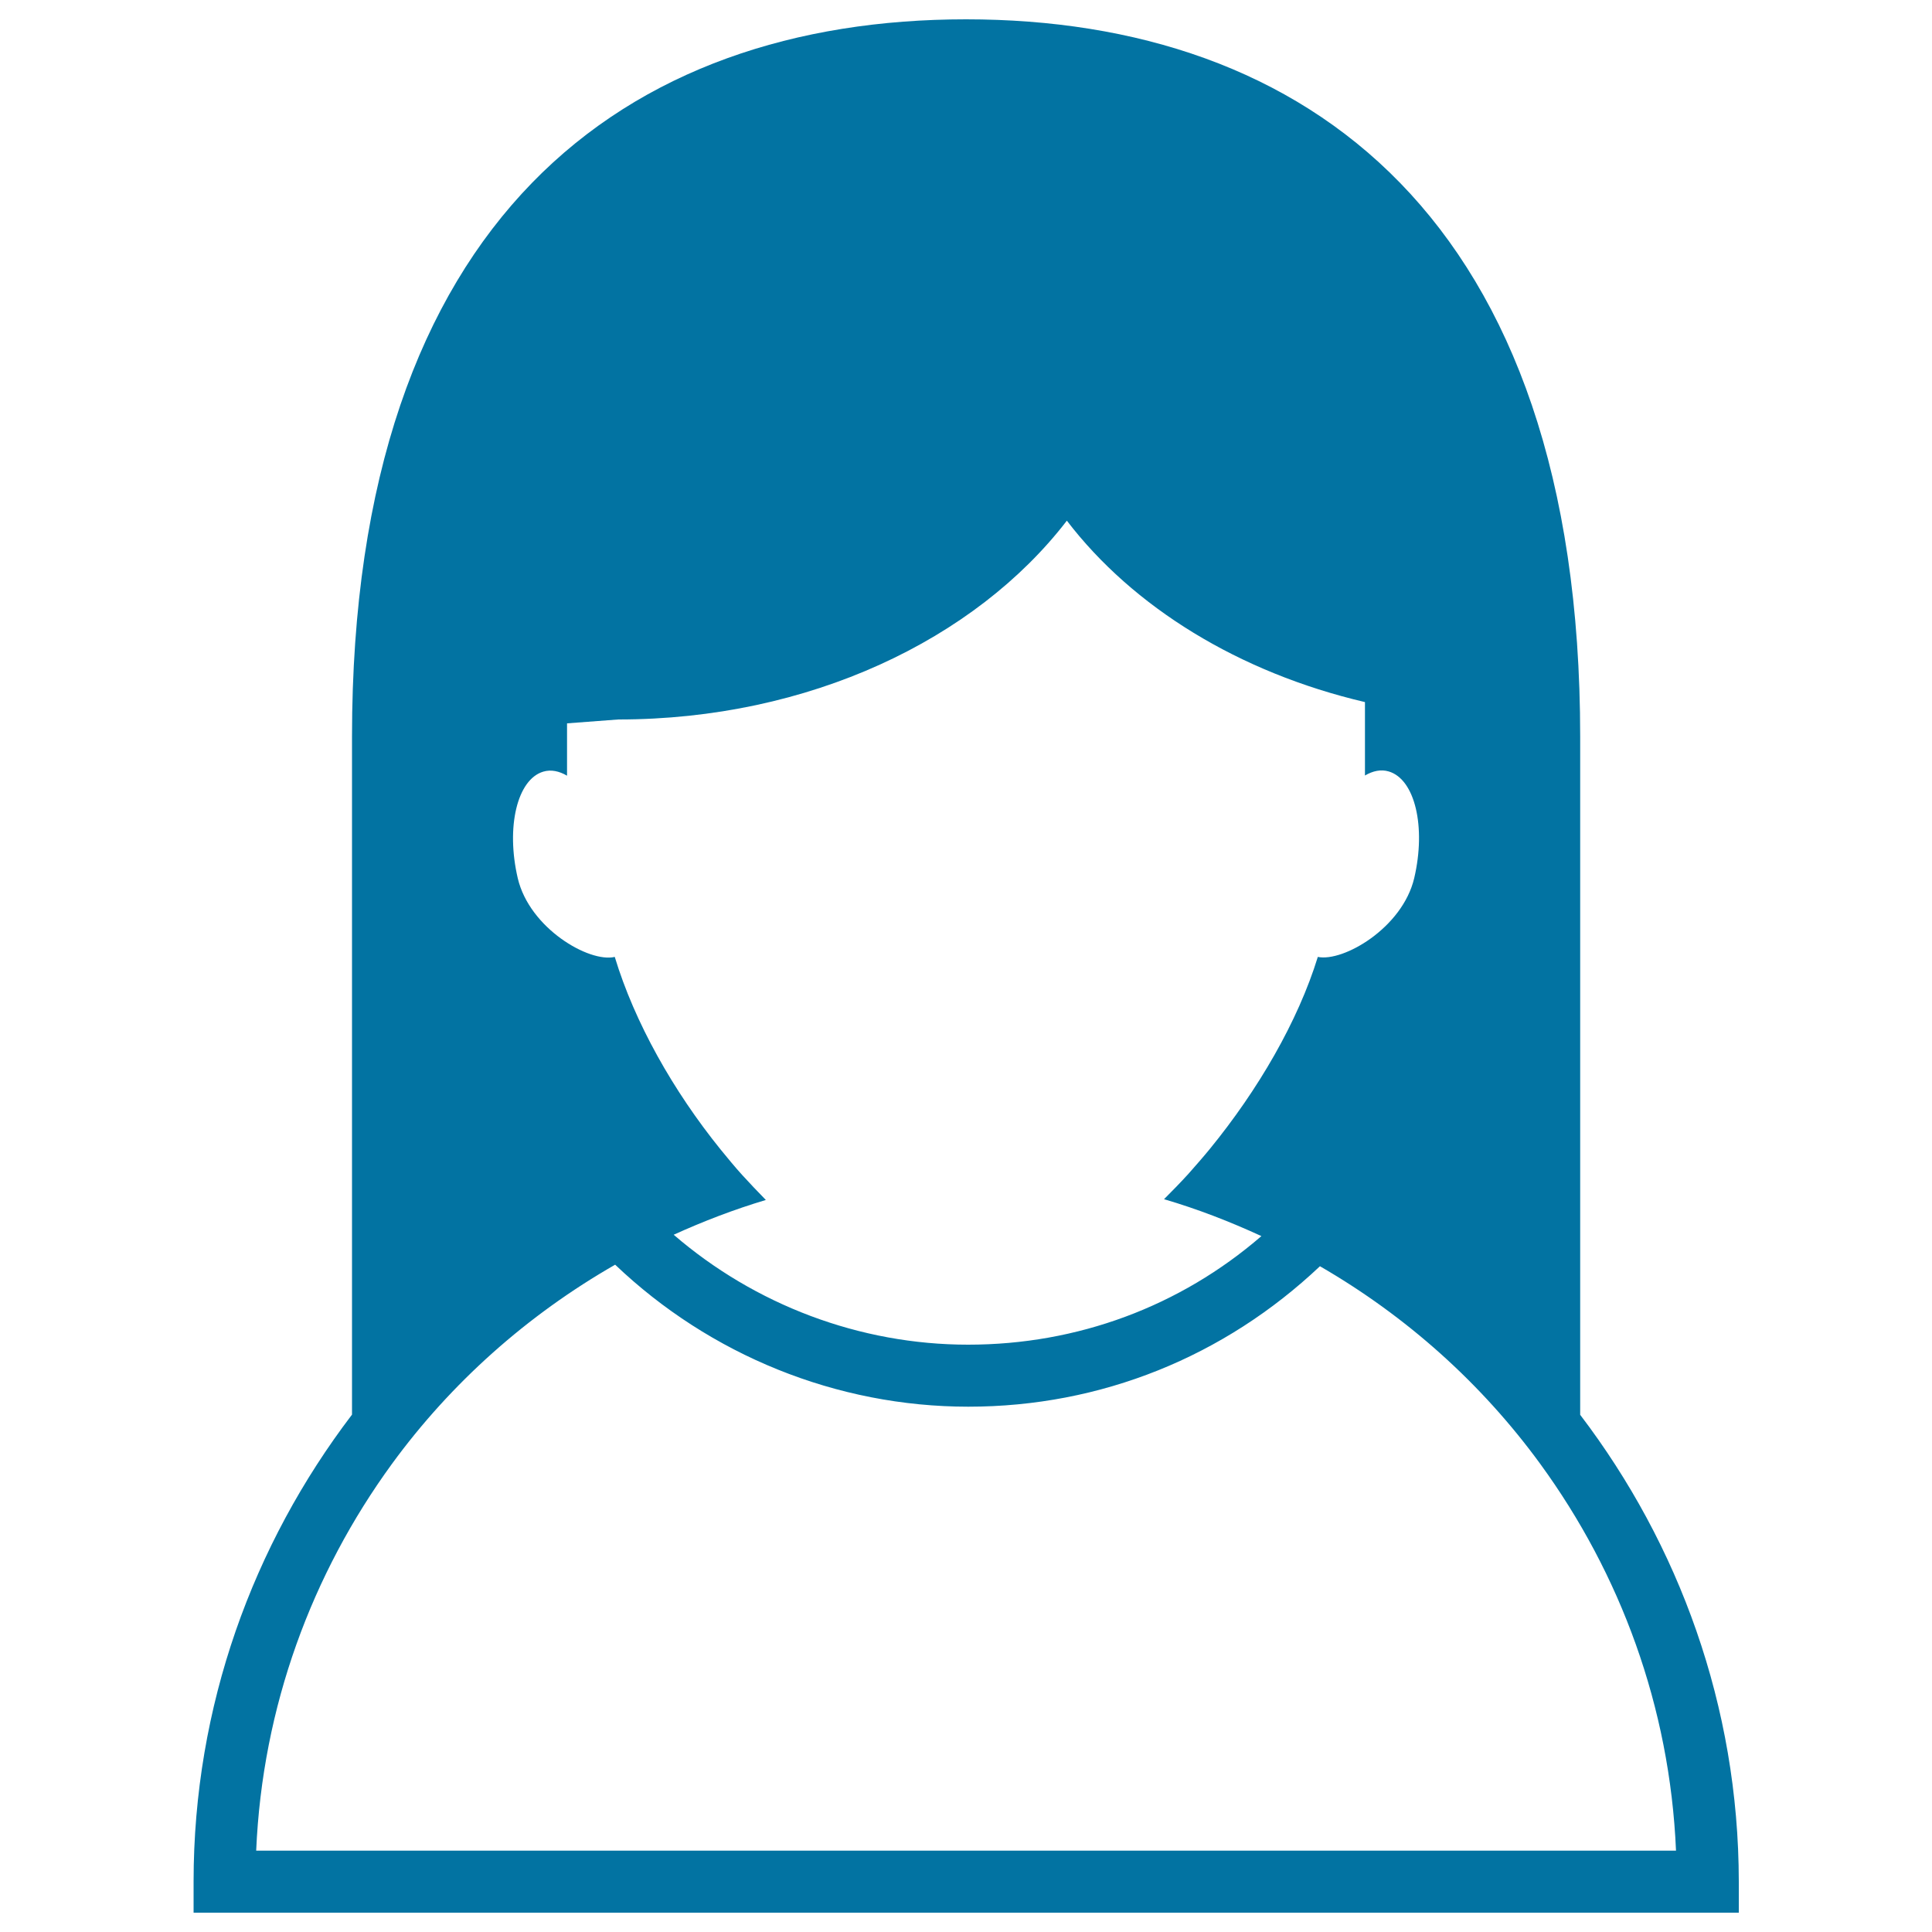
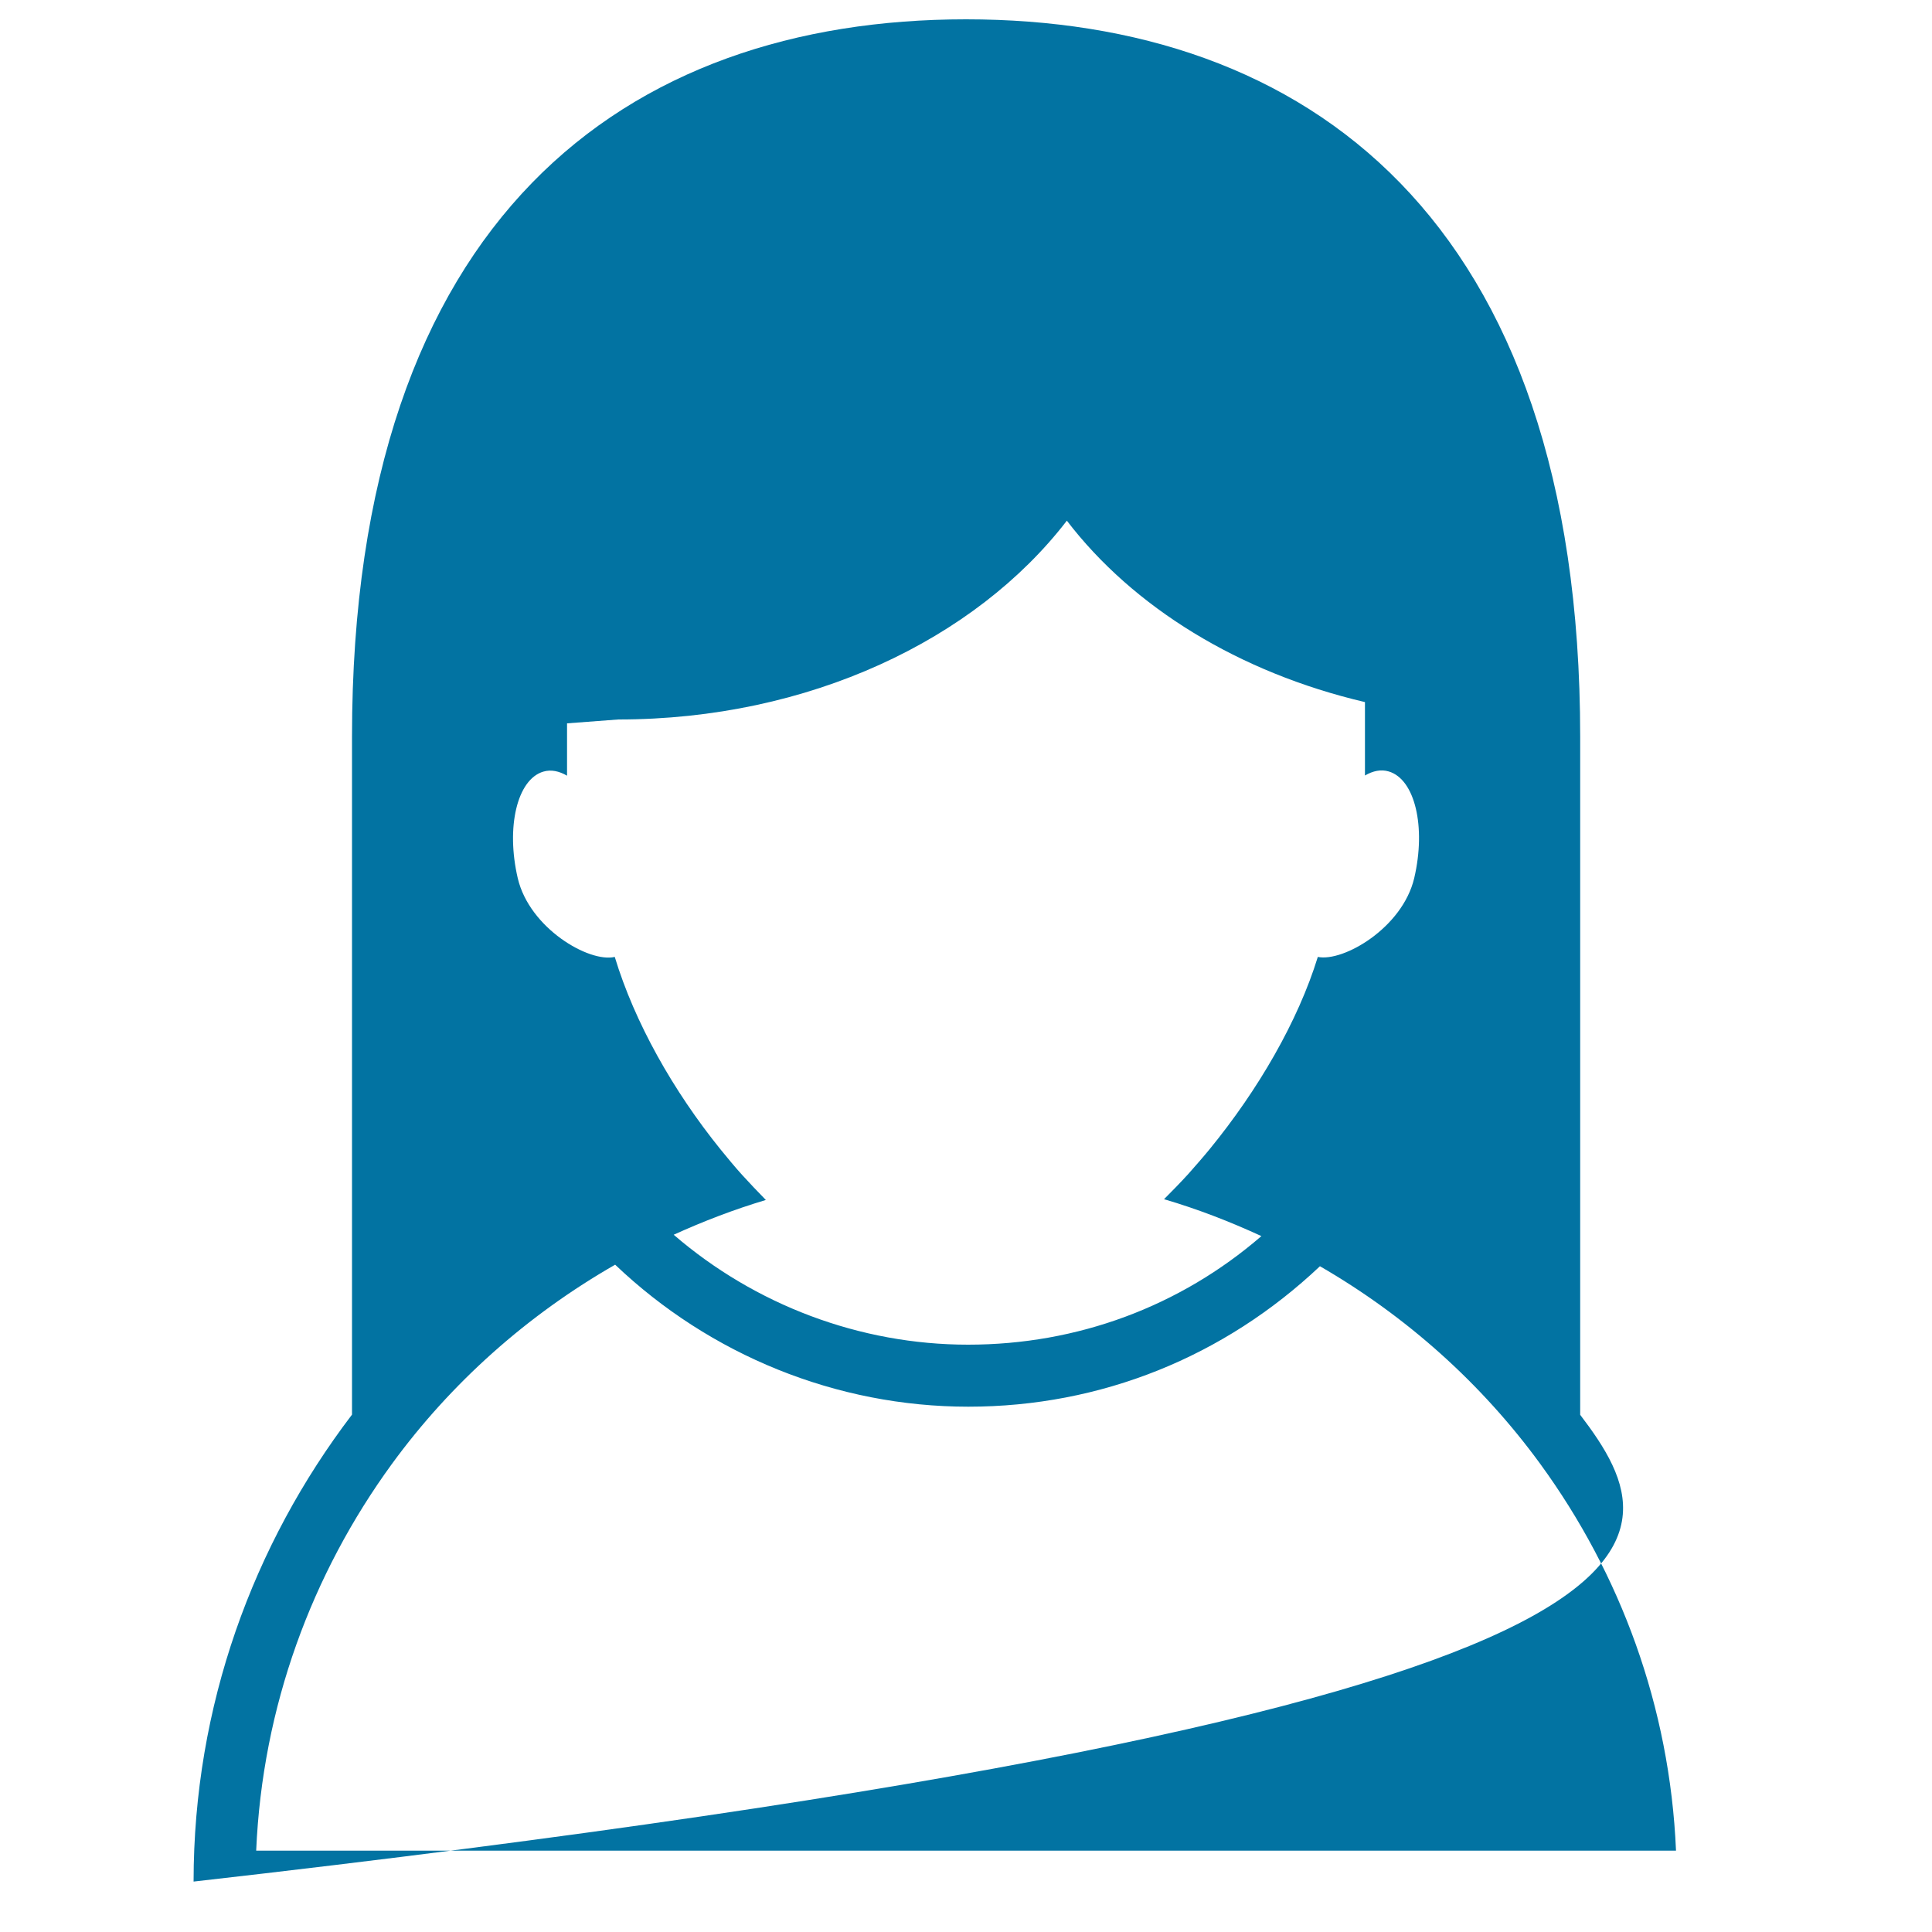
<svg xmlns="http://www.w3.org/2000/svg" viewBox="0 0 1000 1000" style="fill:#0273a2">
  <title>Woman SVG icon</title>
  <g>
-     <path d="M817.9,732.3V381.3C817.9,112.2,675.5,10,500,10c-175.5,0-317.8,102.2-317.8,371.3v350.9c-51.2,67.2-82,150.8-82,241.7V990h799.8v-16.1C899.9,883.1,869,799.4,817.9,732.3z M132.6,957.9c3.2-74.6,28.9-143.4,70.2-200.1c30.7-42.1,70.2-77.2,115.6-103.2c49.1,46.8,114.6,73.5,182.8,73.5c68.7,0,132.5-25.9,182-72.7c44.8,25.9,83.7,60.7,114.1,102.4c41.3,56.7,67,125.4,70.2,200.1H132.6z M318.2,495.3c-13.3,3.1-44.1-14.8-50.2-40.7c-6.2-26.5-0.3-51.2,13.2-55.2c4-1.2,8.2-0.3,12.3,2.1v-27.1l26.5-2c98.8,0,184.9-41.4,232.2-102.9c34.2,44.7,89,78.6,154.3,93.9v38c4.1-2.4,8.3-3.3,12.3-2.1c13.6,4,19.4,28.7,13.2,55.2c-6.1,25.8-36.7,43.5-49.9,40.8c-10.3,33.4-30.9,68.8-55.9,99.4c-3.6,4.4-7.4,8.7-11.1,12.9c-4.1,4.5-8.3,8.8-12.6,13.1c17.4,5.1,34.1,11.6,50.4,19.1c-42.1,36.4-95.2,56.2-151.8,56.2c-56.1,0-110.3-20.6-152.4-56.9c15.4-7,31.3-13.1,47.7-18c-4.2-4.3-8.4-8.7-12.4-13.1c-3.8-4.2-7.4-8.6-11-13C348.5,564.7,328.5,529.3,318.2,495.3z" />
+     <path d="M817.9,732.3V381.3C817.9,112.2,675.5,10,500,10c-175.5,0-317.8,102.2-317.8,371.3v350.9c-51.2,67.2-82,150.8-82,241.7V990v-16.1C899.9,883.1,869,799.4,817.9,732.3z M132.6,957.9c3.2-74.6,28.9-143.4,70.2-200.1c30.7-42.1,70.2-77.2,115.6-103.2c49.1,46.8,114.6,73.5,182.8,73.5c68.7,0,132.5-25.9,182-72.7c44.8,25.9,83.7,60.7,114.1,102.4c41.3,56.7,67,125.4,70.2,200.1H132.6z M318.2,495.3c-13.3,3.1-44.1-14.8-50.2-40.7c-6.2-26.5-0.3-51.2,13.2-55.2c4-1.2,8.2-0.3,12.3,2.1v-27.1l26.5-2c98.8,0,184.9-41.4,232.2-102.9c34.2,44.7,89,78.6,154.3,93.9v38c4.1-2.4,8.3-3.3,12.3-2.1c13.6,4,19.4,28.7,13.2,55.2c-6.1,25.8-36.7,43.5-49.9,40.8c-10.3,33.4-30.9,68.8-55.9,99.4c-3.6,4.4-7.4,8.7-11.1,12.9c-4.1,4.5-8.3,8.8-12.6,13.1c17.4,5.1,34.1,11.6,50.4,19.1c-42.1,36.4-95.2,56.2-151.8,56.2c-56.1,0-110.3-20.6-152.4-56.9c15.4-7,31.3-13.1,47.7-18c-4.2-4.3-8.4-8.7-12.4-13.1c-3.8-4.2-7.4-8.6-11-13C348.5,564.7,328.5,529.3,318.2,495.3z" />
  </g>
</svg>